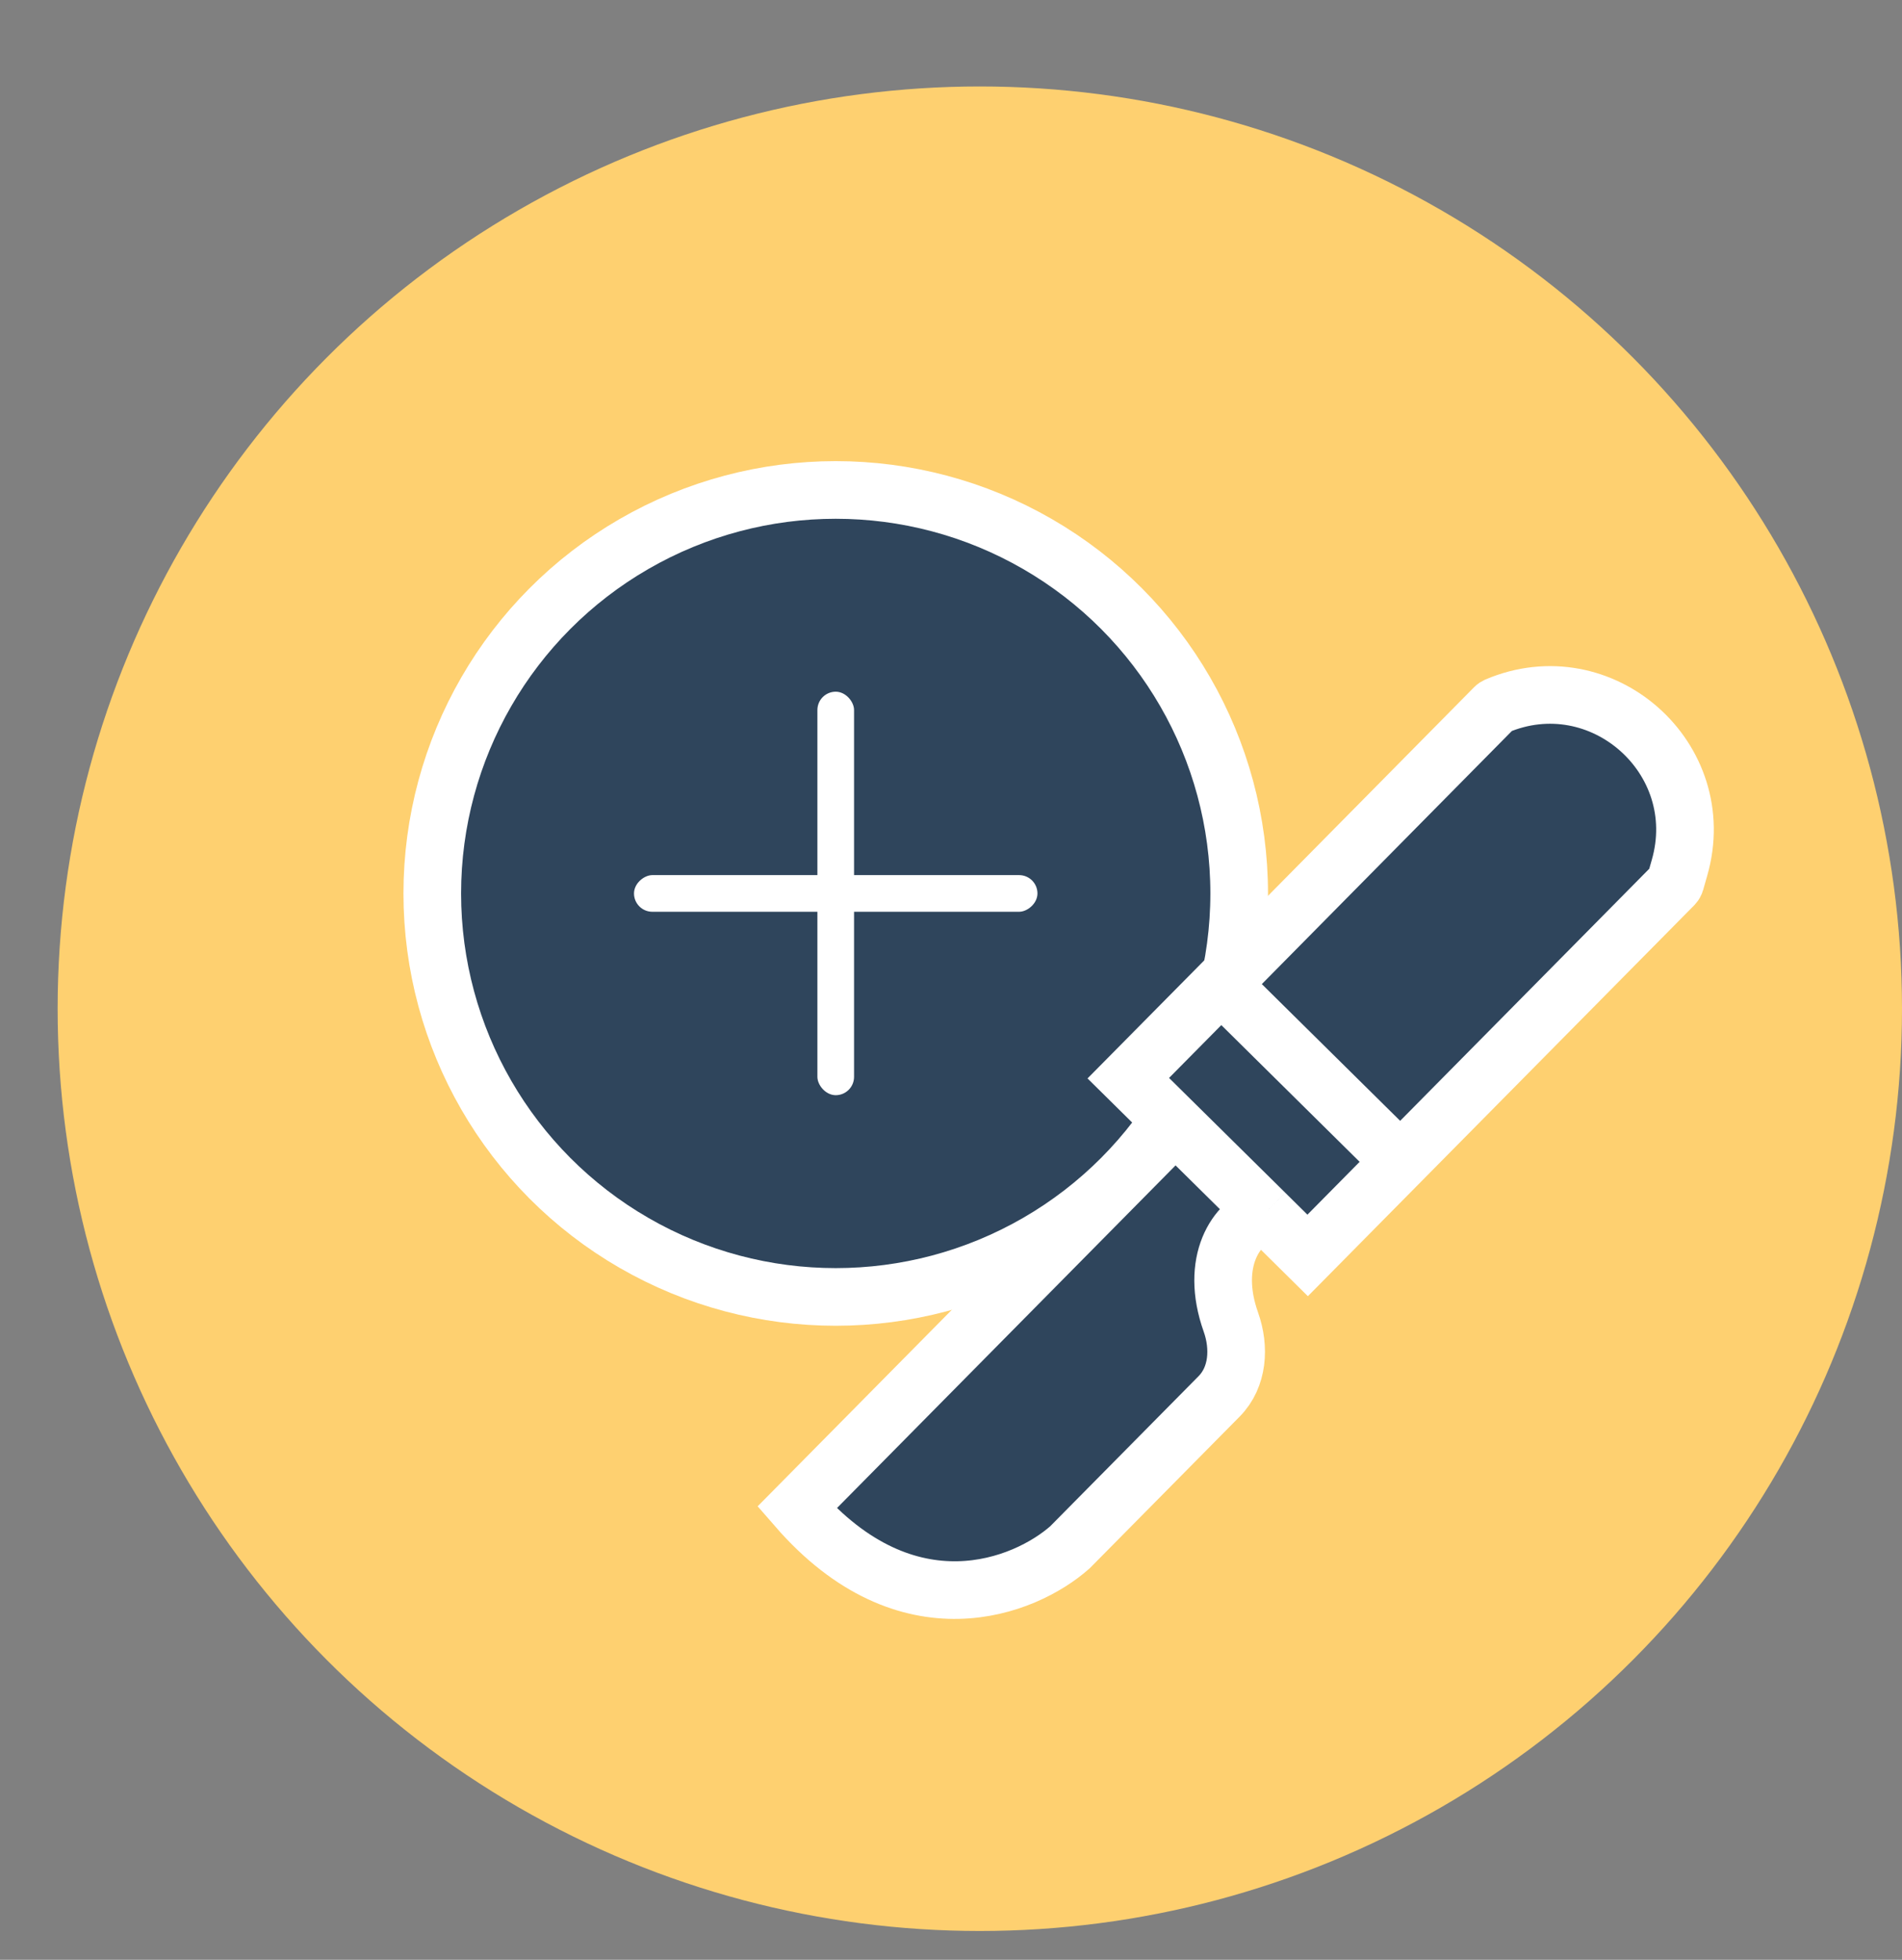
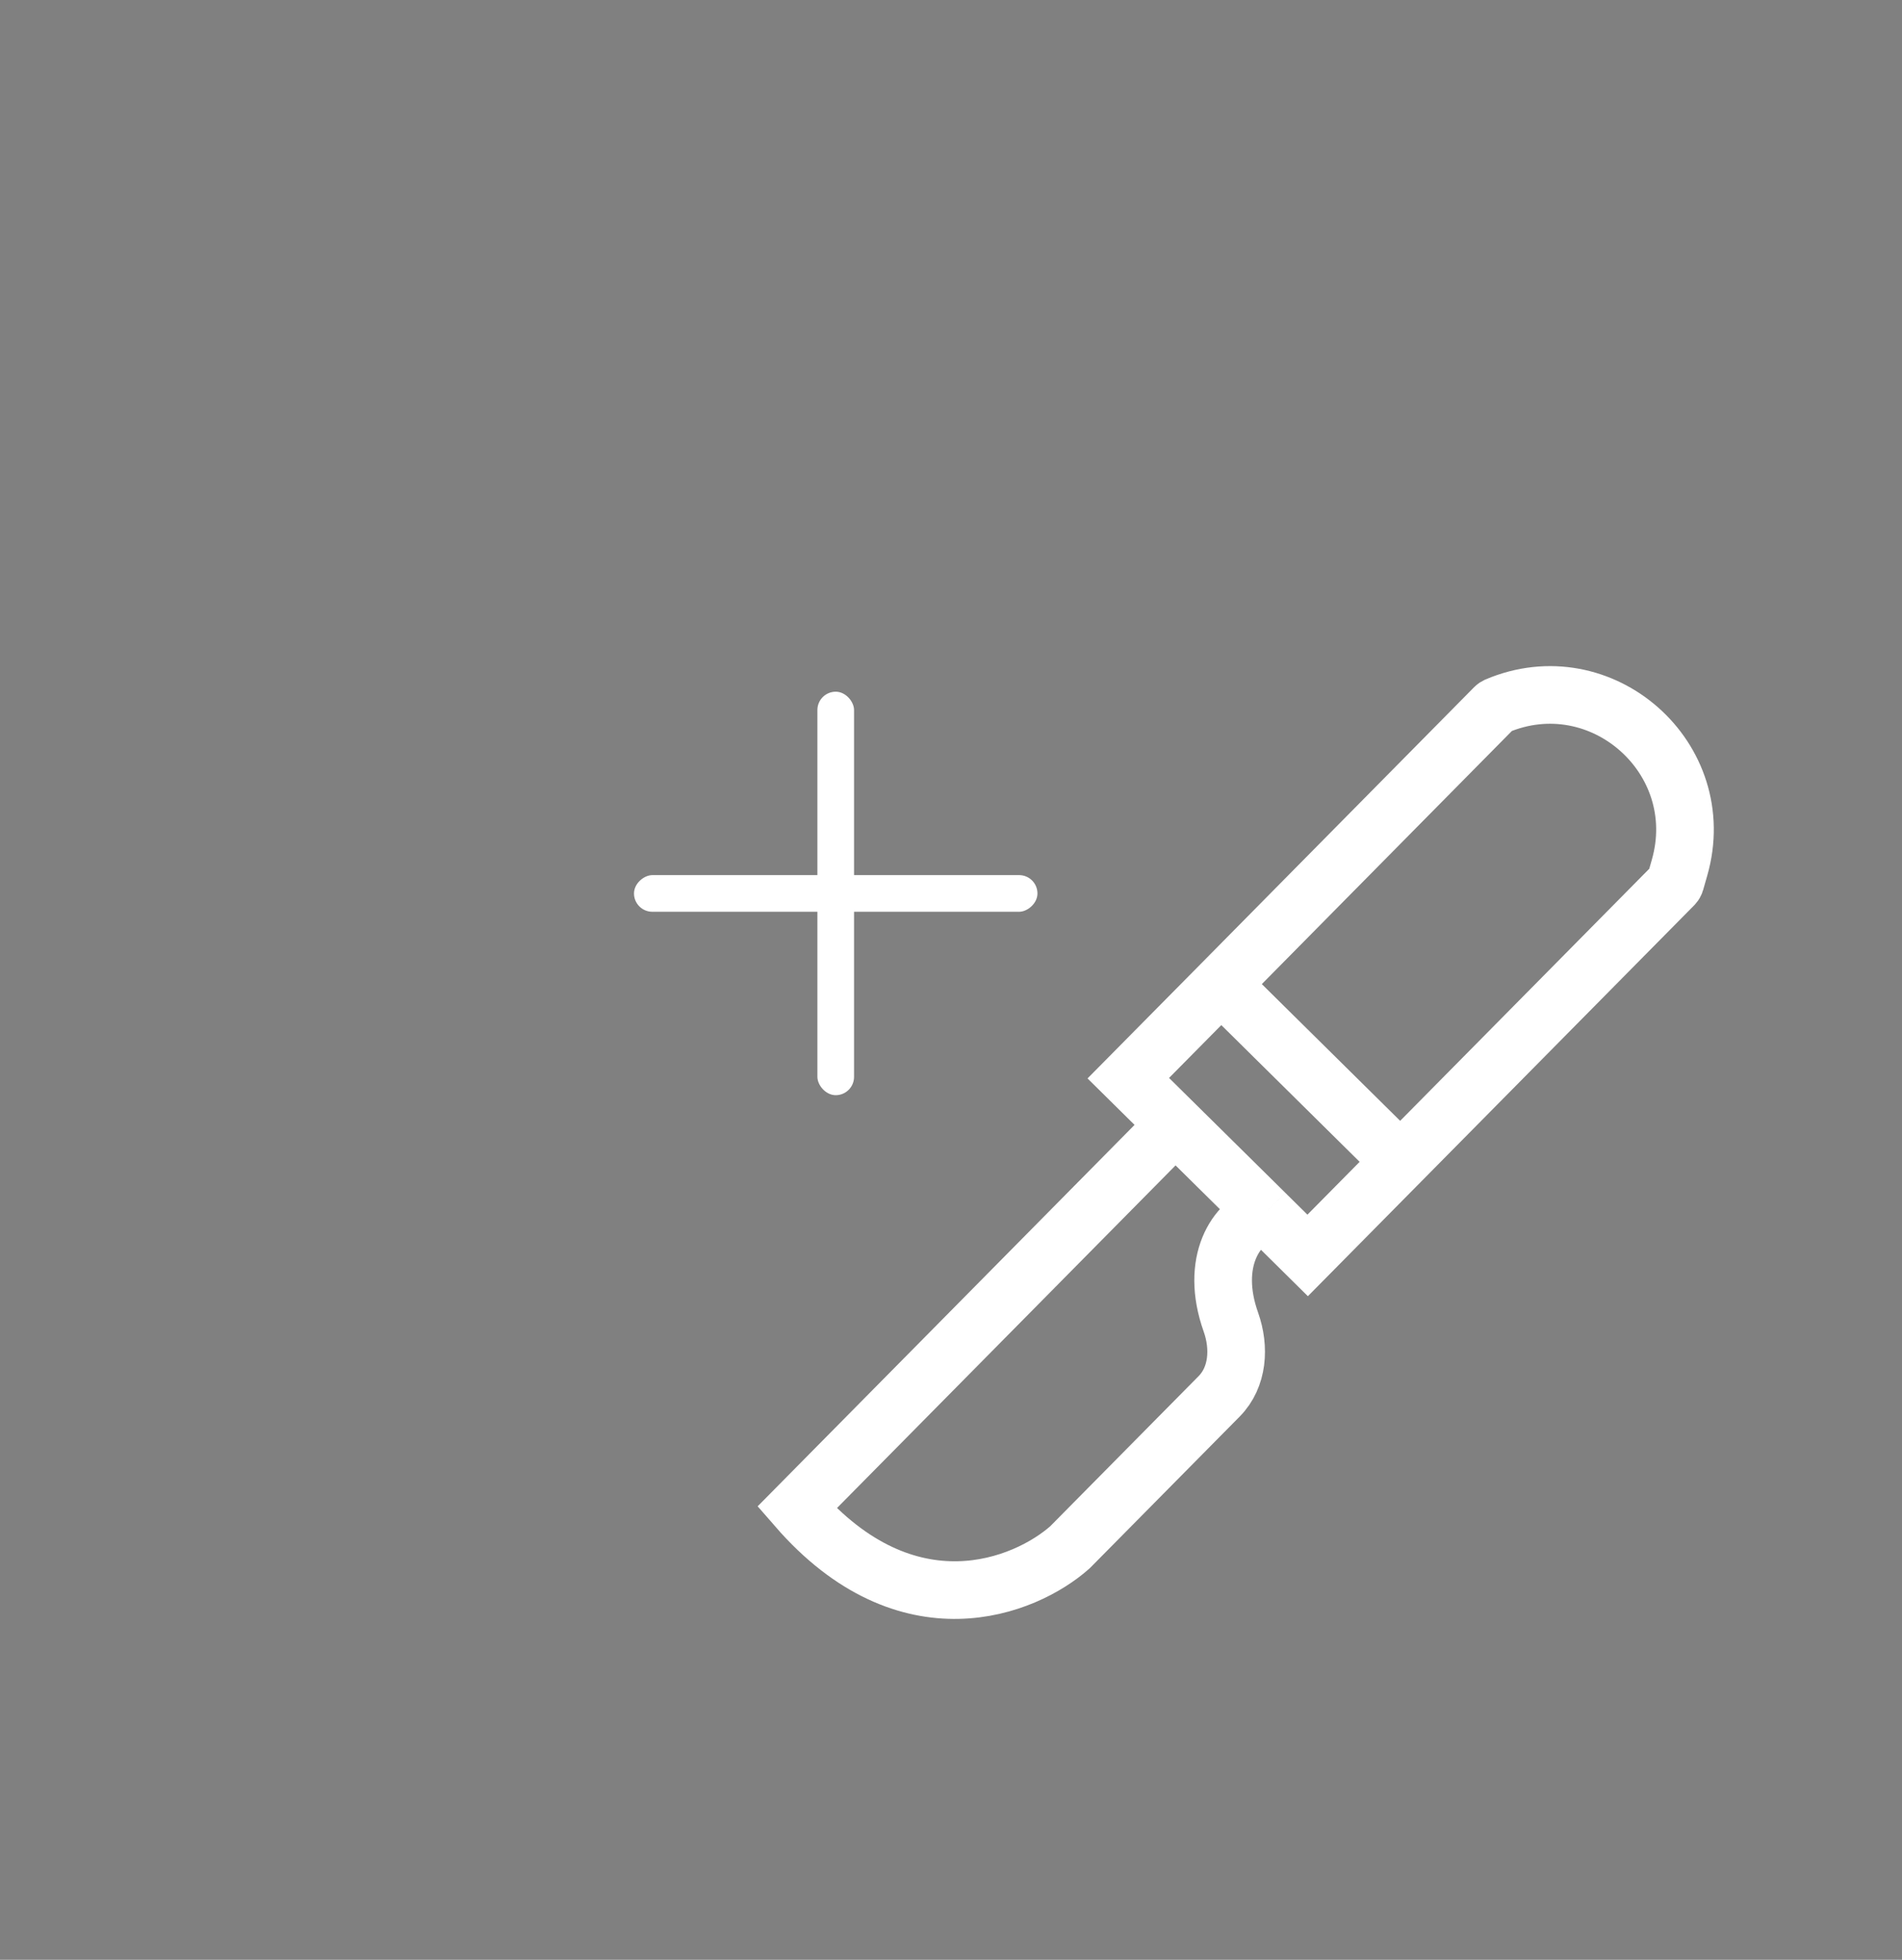
<svg xmlns="http://www.w3.org/2000/svg" width="33" height="34" viewBox="0 0 33 34" fill="none">
  <rect x="0" y="0" width="33" height="34" fill="#808080" stroke="none" />
-   <circle cx="17" cy="17.5" r="16" fill="#FED070" />
-   <circle cx="14.5" cy="15.5" r="7" fill="#2F455C" stroke="white" />
  <rect x="14.182" y="12" width="0.636" height="7" rx="0.318" fill="white" />
  <rect x="11" y="15.818" width="0.636" height="7" rx="0.318" transform="rotate(-90 11 15.818)" fill="white" />
-   <path d="M21.948 21.048C21.447 21.189 20.985 21.892 21.356 22.936C21.513 23.378 21.482 23.891 21.152 24.225L18.563 26.844C17.785 27.534 15.747 28.361 13.827 26.154L20.392 19.511L19.576 18.705L21.186 17.077L22.473 15.774L25.934 12.271C25.943 12.262 25.954 12.255 25.967 12.249C27.784 11.475 29.685 13.156 29.14 15.054L29.068 15.306C29.063 15.323 29.053 15.339 29.041 15.352L25.585 18.849L24.297 20.152L22.688 21.78L21.948 21.048Z" fill="#2F455C" />
  <path d="M21.948 21.048C21.447 21.189 20.985 21.892 21.356 22.936C21.513 23.378 21.482 23.891 21.152 24.225C20.25 25.137 19.473 25.923 18.563 26.844C17.785 27.534 15.747 28.361 13.827 26.154C15.436 24.526 18.396 21.53 20.392 19.511M21.948 21.048L20.392 19.511M21.948 21.048L22.688 21.78L24.297 20.152M20.392 19.511L19.576 18.705L21.186 17.077M21.186 17.077L24.297 20.152M21.186 17.077L22.473 15.774L25.934 12.271C25.943 12.262 25.954 12.255 25.967 12.249V12.249C27.784 11.475 29.685 13.156 29.14 15.054L29.068 15.306C29.063 15.323 29.053 15.339 29.041 15.352L25.585 18.849L24.297 20.152" stroke="white" />
</svg>